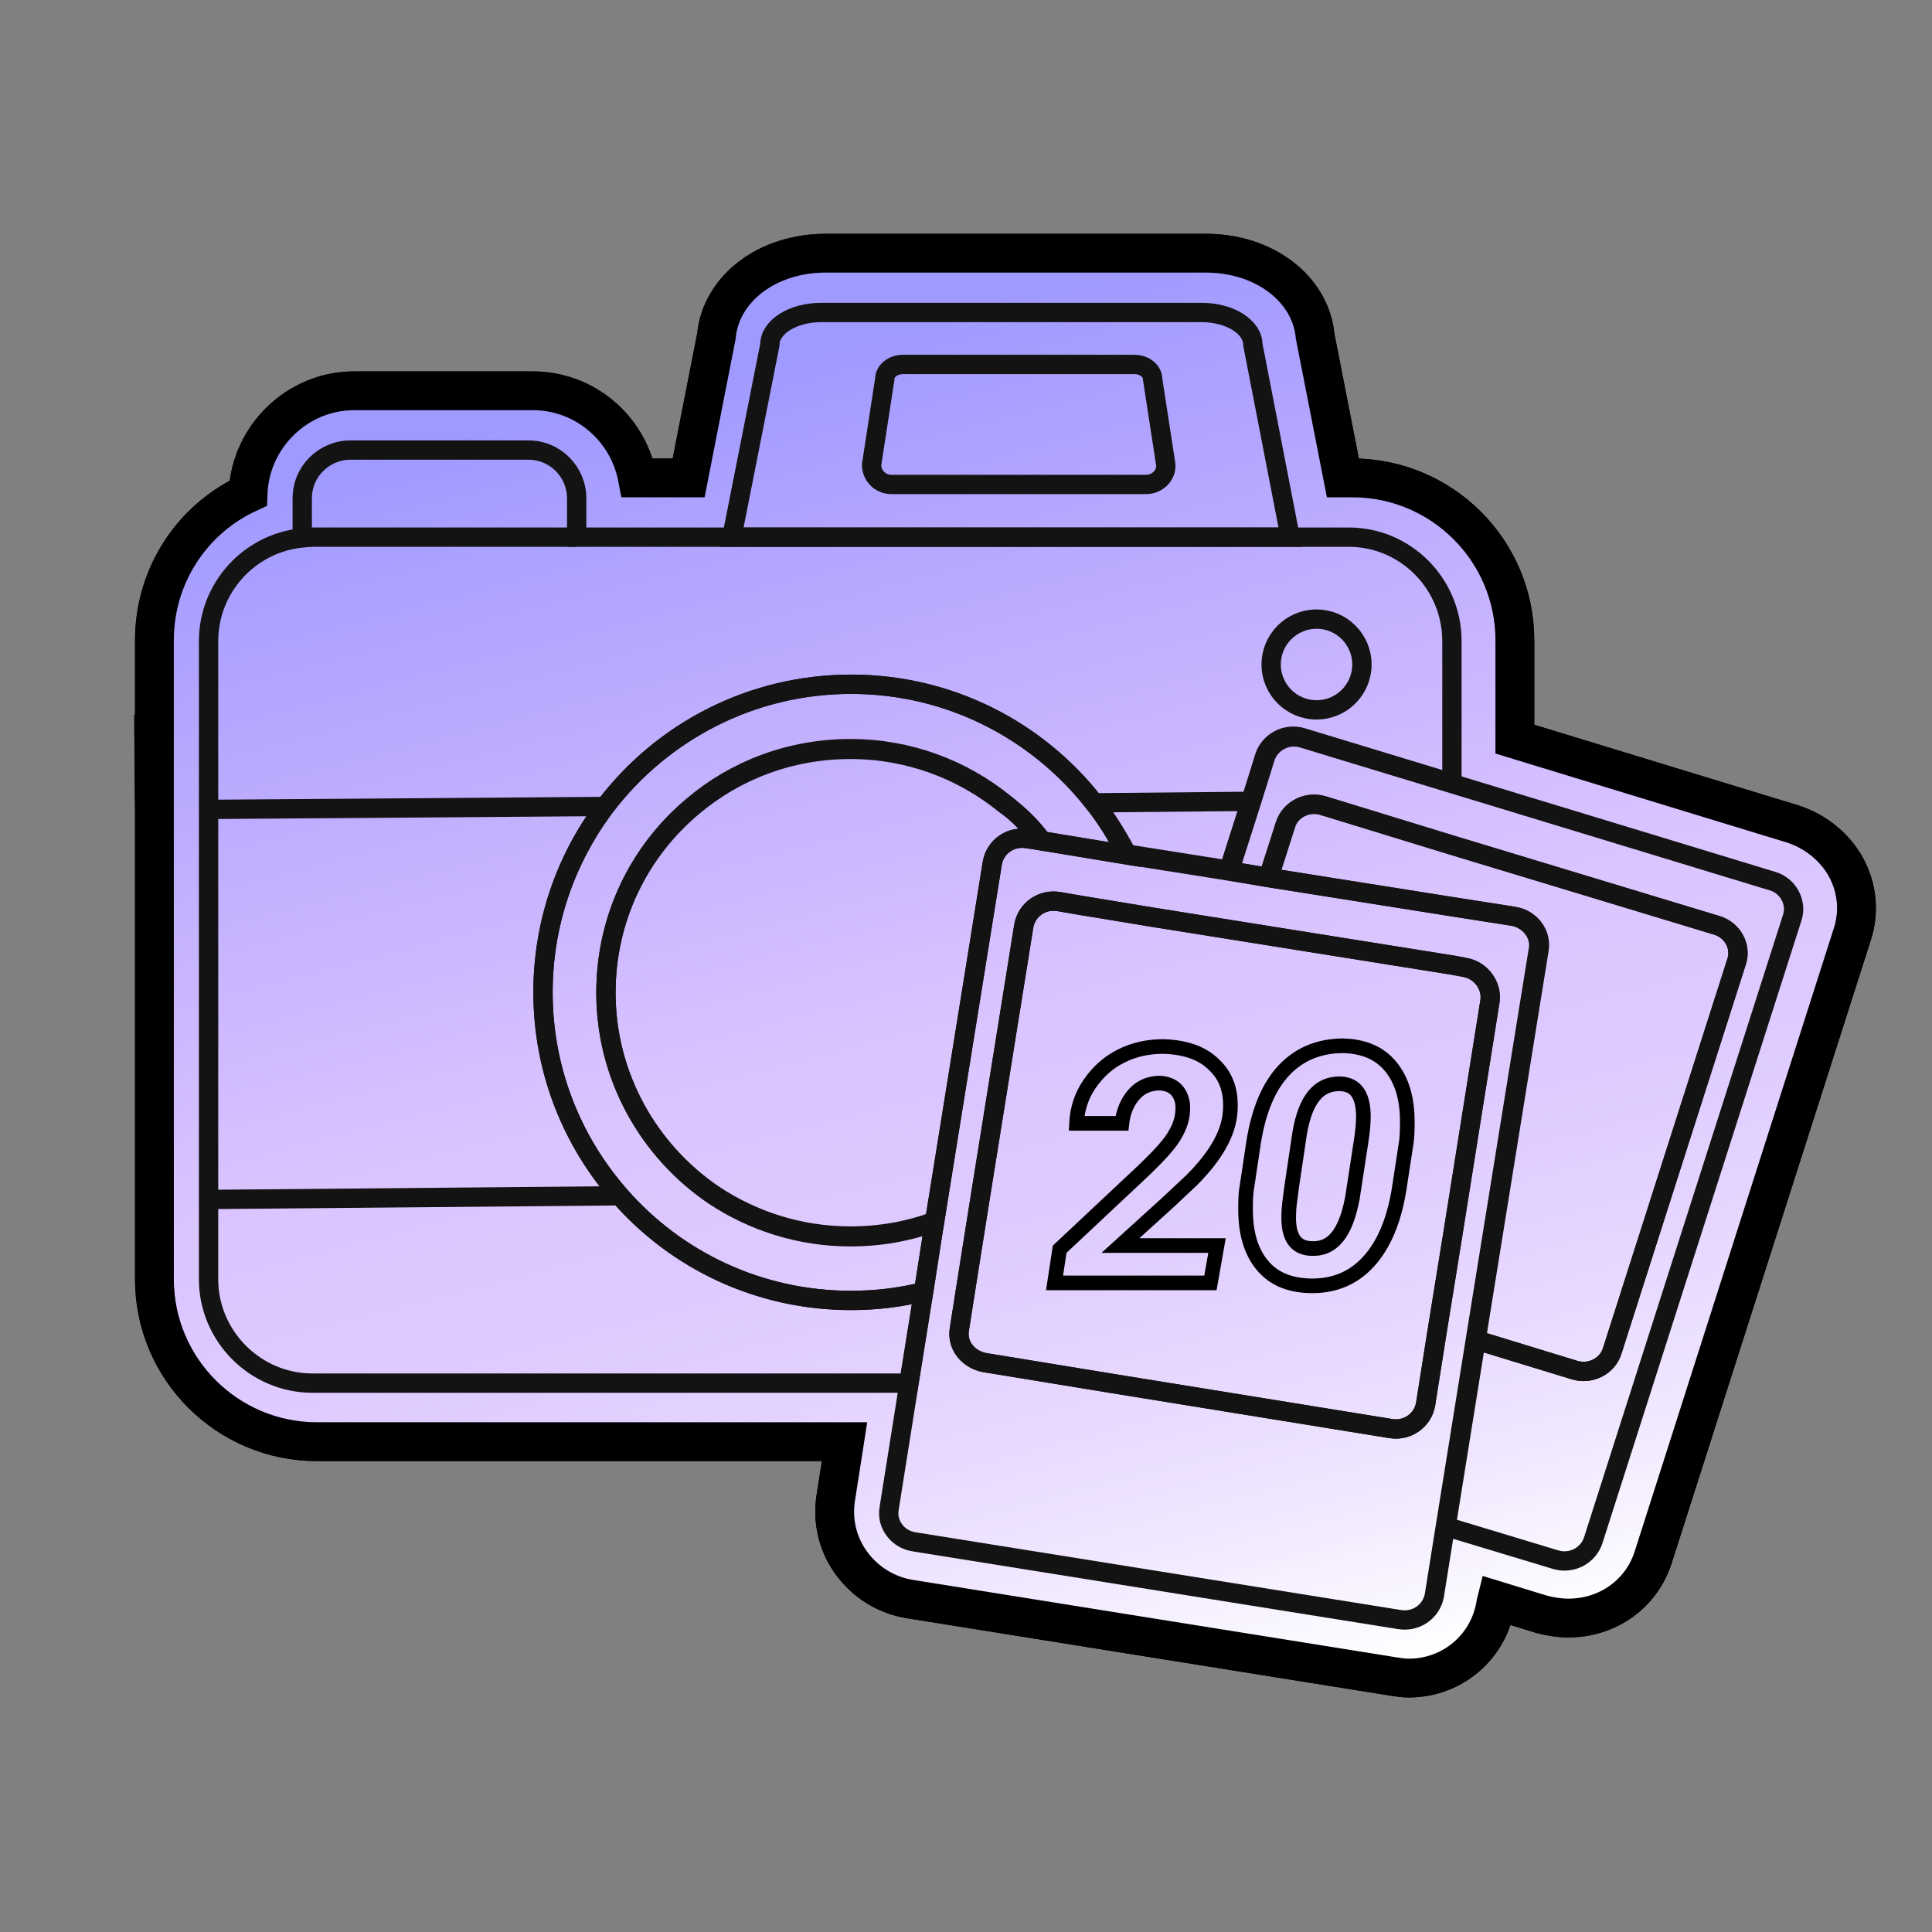
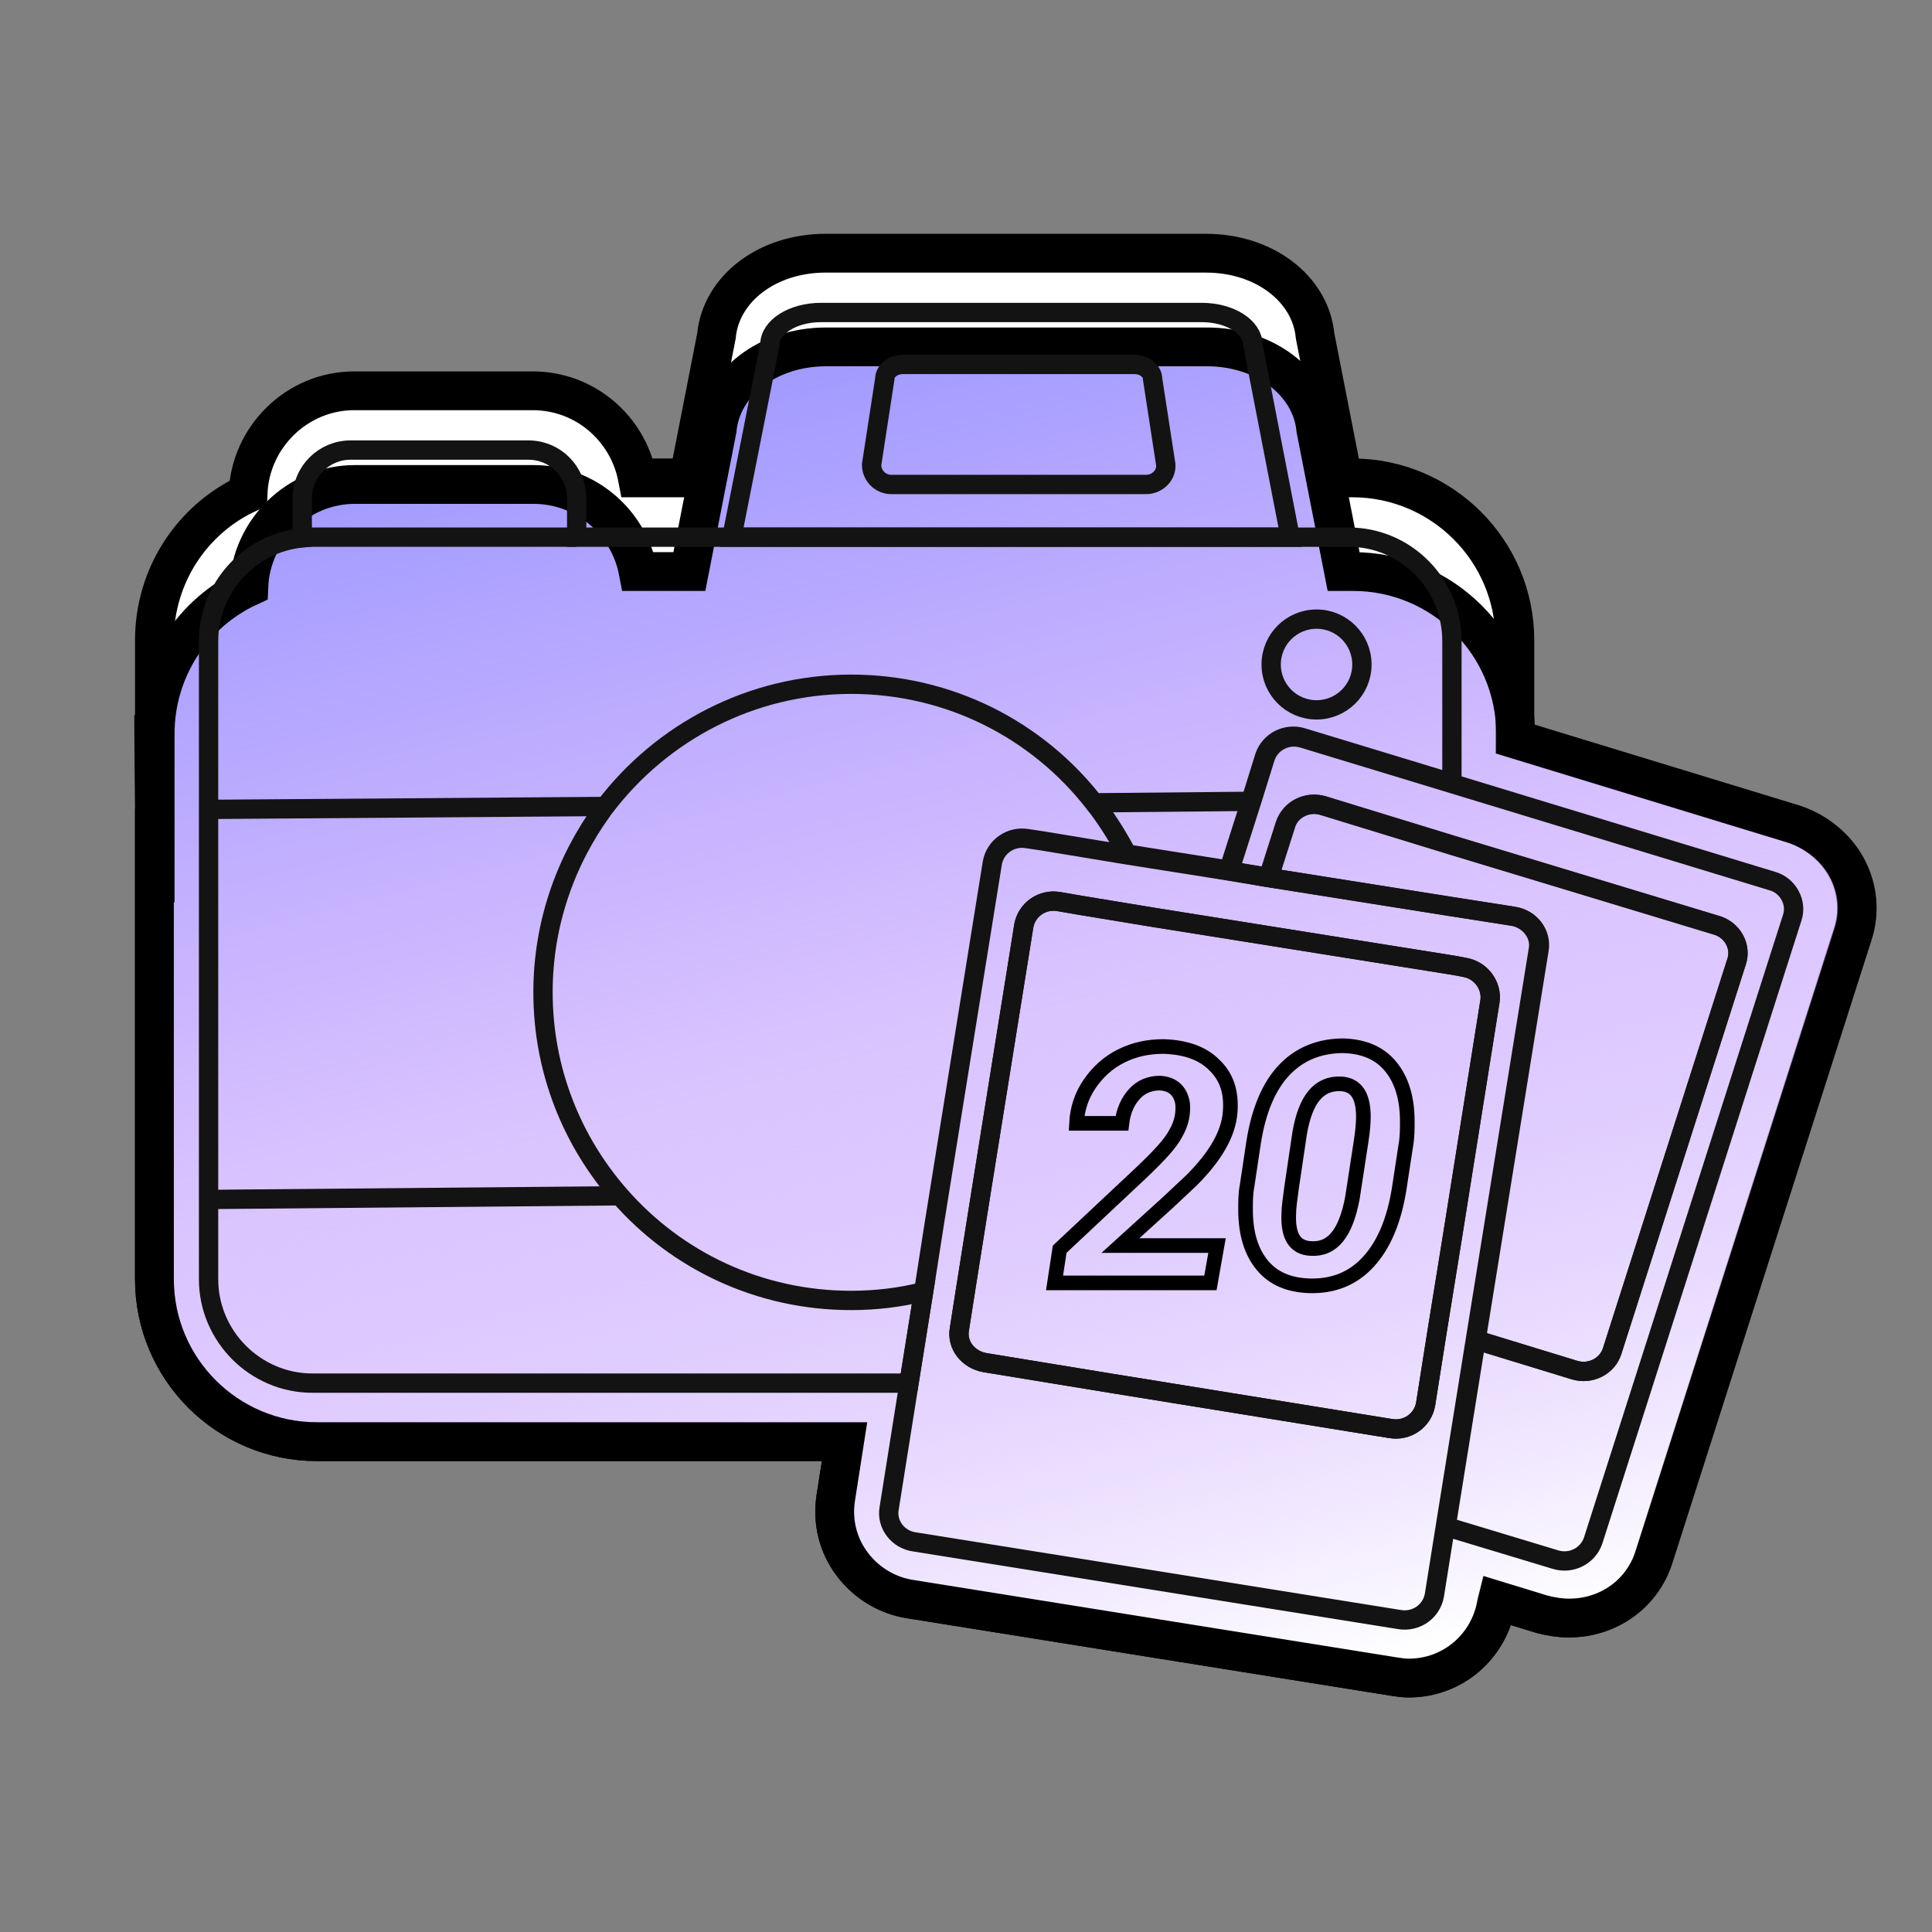
<svg xmlns="http://www.w3.org/2000/svg" version="1.1" id="Layer_2" x="0px" y="0px" viewBox="0 0 264 264" style="enable-background:new 0 0 264 264;" xml:space="preserve">
  <rect x="0" y="0" width="264" height="264" fill="#808080" stroke="none" />
  <style type="text/css">
	.st0{fill:#FFFFFF;stroke:#000000;stroke-width:5.3;stroke-miterlimit:10;}
	.st1{fill:url(#SVGID_1_);stroke:#000000;stroke-width:5.3;stroke-miterlimit:10;}
	.st2{fill:none;stroke:#131313;stroke-width:2.64;stroke-miterlimit:10;}
	.st3{fill:none;stroke:#000000;stroke-width:2;stroke-miterlimit:10;}
</style>
  <path class="st0" d="M192.5,229.3c-0.7,0-1.3-0.1-2-0.2l-66.2-10.6c-3.1-0.5-5.9-2.2-7.8-4.7c-2-2.6-2.8-5.9-2.3-9.1l1.2-7.7H43.3  c-12.2,0-22.2-9.9-22.2-22.2v-64.3c0-8.5-0.1-12.8-0.1-12.8s0,4.3,0.1,12.8v-23c0-8.9,5.2-16.6,12.8-20.1c0.3-7.7,6.7-14,14.5-14  h24.4c7.1,0,13,5.1,14.3,11.9h7l3.8-19.4c0.6-6.4,6.9-11.3,14.9-11.3h52c8,0,14.3,4.9,14.9,11.3l3.8,19.4h1.3  c12.2,0,22.2,9.9,22.2,22.2V101l38,11.6c3.1,1,5.8,3.2,7.3,6s1.8,6.1,0.8,9.1l-27.2,85.1c-1.6,5-6.2,8.3-11.6,8.3l0,0  c-1.2,0-2.4-0.2-3.6-0.5l-6.2-1.9l-0.1,0.4C203.5,225,198.5,229.3,192.5,229.3z" />
  <linearGradient id="SVGID_1_" gradientUnits="userSpaceOnUse" x1="159.294" y1="30.739" x2="110.819" y2="219.151" gradientTransform="matrix(1 0 0 -1 0 266)">
    <stop offset="0" style="stop-color:#FFFFFF" />
    <stop offset="0.499" style="stop-color:#BD94FF;stop-opacity:0.54" />
    <stop offset="1" style="stop-color:#9F9AFF" />
  </linearGradient>
-   <path class="st1" d="M192.5,229.3c-0.7,0-1.3-0.1-2-0.2l-66.2-10.6c-3.1-0.5-5.9-2.2-7.8-4.7c-2-2.6-2.8-5.9-2.3-9.1l1.2-7.7H43.3  c-12.2,0-22.2-9.9-22.2-22.2v-64.3c0-8.5-0.1-12.8-0.1-12.8s0,4.3,0.1,12.8v-23c0-8.9,5.2-16.6,12.8-20.1c0.3-7.7,6.7-14,14.5-14  h24.4c7.1,0,13,5.1,14.3,11.9h7l3.8-19.4c0.6-6.4,6.9-11.3,14.9-11.3h52c8,0,14.3,4.9,14.9,11.3l3.8,19.4h1.3  c12.2,0,22.2,9.9,22.2,22.2V101l38,11.6c3.1,1,5.8,3.2,7.3,6s1.8,6.1,0.8,9.1l-27.2,85.1c-1.6,5-6.2,8.3-11.6,8.3l0,0  c-1.2,0-2.4-0.2-3.6-0.5l-6.2-1.9l-0.1,0.4C203.5,225,198.5,229.3,192.5,229.3z" />
+   <path class="st1" d="M192.5,229.3c-0.7,0-1.3-0.1-2-0.2l-66.2-10.6c-3.1-0.5-5.9-2.2-7.8-4.7c-2-2.6-2.8-5.9-2.3-9.1l1.2-7.7H43.3  c-12.2,0-22.2-9.9-22.2-22.2v-64.3s0,4.3,0.1,12.8v-23c0-8.9,5.2-16.6,12.8-20.1c0.3-7.7,6.7-14,14.5-14  h24.4c7.1,0,13,5.1,14.3,11.9h7l3.8-19.4c0.6-6.4,6.9-11.3,14.9-11.3h52c8,0,14.3,4.9,14.9,11.3l3.8,19.4h1.3  c12.2,0,22.2,9.9,22.2,22.2V101l38,11.6c3.1,1,5.8,3.2,7.3,6s1.8,6.1,0.8,9.1l-27.2,85.1c-1.6,5-6.2,8.3-11.6,8.3l0,0  c-1.2,0-2.4-0.2-3.6-0.5l-6.2-1.9l-0.1,0.4C203.5,225,198.5,229.3,192.5,229.3z" />
  <path class="st2" d="M171.2,47.1c0-2.4-3.1-4.4-7-4.4h-52c-3.9,0-7,2-7,4.4L100,73.4h76.3L171.2,47.1z" />
  <path class="st2" d="M184.3,73.4H78.8v-5.3c0-3.6-2.9-6.6-6.6-6.6H47.9c-3.6,0-6.6,2.9-6.6,6.6v5.4c-7.2,0.7-12.8,6.8-12.8,14.1  v87.2c0,7.8,6.4,14.2,14.2,14.2h81.5l2-12.5c-3.2,0.8-6.5,1.2-9.9,1.2c-12.6,0-23.9-5.5-31.6-14.3c-6.5-7.4-10.5-17.1-10.5-27.8  c0-9.4,3.1-18,8.2-25c0.1-0.1,0.2-0.3,0.3-0.4c7.7-10.1,19.9-16.7,33.6-16.7c13.5,0,25.5,6.3,33.2,16.2c0.2,0.3,0.5,0.6,0.7,0.9  c1.4,1.9,2.7,4,3.8,6.1l13.9,2.2l3-9.4l1.9-6.1c0.7-2.1,3-3.3,5.2-2.6l20.4,6.2V87.6C198.4,79.8,192.1,73.4,184.3,73.4z" />
  <circle class="st2" cx="179.9" cy="90.8" r="6.2" />
-   <path class="st2" d="M150.2,110.6c-0.2-0.3-0.5-0.6-0.7-0.9c-7.7-9.8-19.7-16.2-33.2-16.2c-13.7,0-25.9,6.5-33.6,16.7  c-0.1,0.1-0.2,0.3-0.3,0.4c-5.2,7-8.2,15.7-8.2,25c0,10.7,4,20.4,10.5,27.8c7.7,8.8,19,14.3,31.6,14.3c3.4,0,6.8-0.4,9.9-1.2  l1.5-9.6c-3.6,1.3-7.4,2-11.5,2c-6.9,0-13.3-2.1-18.6-5.6c-8.9-6-14.8-16.2-14.8-27.7c0-10.3,4.6-19.4,11.9-25.5  c5.8-4.9,13.3-7.8,21.5-7.8c8,0,15.3,2.8,21.1,7.5c1.9,1.5,3.6,3.2,5,5.1l11.5,1.9C152.9,114.6,151.6,112.5,150.2,110.6z" />
-   <path class="st2" d="M142.4,114.9l-2-0.3c-2.3-0.4-4.4,1.1-4.8,3.3l-7.9,49.1c-3.6,1.3-7.4,2-11.5,2c-6.9,0-13.3-2.1-18.6-5.6  c-8.9-6-14.8-16.2-14.8-27.7c0-10.3,4.6-19.4,11.9-25.5c5.8-4.9,13.3-7.8,21.5-7.8c8,0,15.3,2.8,21.1,7.5  C139.3,111.3,141,113,142.4,114.9z" />
  <line class="st2" x1="78.8" y1="73.4" x2="41.8" y2="73.4" />
  <path class="st2" d="M156.6,66.2h-34.8c-1.5,0-2.7-1.2-2.7-2.7l1.8-11.7c0-1.1,1.1-2,2.5-2H155c1.4,0,2.5,0.9,2.5,2l1.8,11.7  C159.4,65,158.1,66.2,156.6,66.2z" />
  <line class="st2" x1="170.8" y1="109.5" x2="149.5" y2="109.7" />
  <polyline class="st2" points="28.2,110.6 28.6,110.6 82.8,110.2 " />
  <line class="st2" x1="198.9" y1="162.6" x2="198.4" y2="162.6" />
  <line class="st2" x1="84.7" y1="163.4" x2="28.6" y2="163.9" />
  <g>
    <g>
      <path class="st2" d="M206.7,125.2l-8.3-1.3l0,0l-25.2-4l-5.4-0.9l-13.9-2.2l-11.5-1.9l-2-0.3c-2.3-0.4-4.4,1.1-4.8,3.3l-7.9,49.1    l-1.5,9.6l-2,12.5l-2.7,17c-0.4,2.2,1.2,4.3,3.5,4.6l66.2,10.6c2.3,0.4,4.4-1.1,4.8-3.3l1.5-9.4l4.1-25.5l8.6-53.3    C210.6,127.7,209,125.6,206.7,125.2z M203.6,136.8l-5.1,32l-2.2,13.6l-1.5,9.5c-0.4,2.2-2.5,3.7-4.8,3.3l-38.3-6.2l-17.1-2.8    c-2.3-0.4-3.9-2.4-3.5-4.6l1.1-7l1.7-10.7l6-37.4c0.4-2.2,2.5-3.7,4.8-3.3l2.9,0.5l9.7,1.6l41.3,6.6l1.6,0.3    C202.4,132.6,203.9,134.7,203.6,136.8z" />
      <path class="st2" d="M203.6,136.8l-5.1,32l-2.2,13.6l-1.5,9.5c-0.4,2.2-2.5,3.7-4.8,3.3l-38.3-6.2l-17.1-2.8    c-2.3-0.4-3.9-2.4-3.5-4.6l1.1-7l1.7-10.7l6-37.4c0.4-2.2,2.5-3.7,4.8-3.3l2.9,0.5l9.7,1.6l41.3,6.6l1.6,0.3    C202.4,132.6,203.9,134.7,203.6,136.8z" />
    </g>
    <g>
      <path class="st2" d="M244.9,125.4l-27.2,85.1c-0.7,2.1-3,3.3-5.2,2.6l-14.9-4.5l4.1-25.5l13.4,4.1c2.2,0.7,4.6-0.5,5.2-2.6    l17-53.2c0.7-2.1-0.6-4.4-2.8-5l-36-10.9l-17.6-5.4c-2.2-0.7-4.6,0.5-5.2,2.6l-2.3,7.2L168,119l3-9.4l1.9-6.1    c0.7-2.1,3-3.3,5.2-2.6l20.4,6.2l43.7,13.3C244.3,121,245.6,123.3,244.9,125.4z" />
      <path class="st2" d="M237.3,131.4l-17,53.2c-0.7,2.1-3,3.3-5.2,2.6l-13.4-4.1l8.6-53.3c0.4-2.2-1.2-4.3-3.5-4.6l-8.3-1.3l0,0    l-25.2-4l2.3-7.2c0.7-2.1,3-3.3,5.2-2.6l17.6,5.4l36,10.9C236.7,127,238,129.3,237.3,131.4z" />
    </g>
  </g>
  <g>
    <path class="st3" d="M165.4,175.3h-21.3l0.7-4.6l11.3-10.6c2.3-2.2,3.9-3.9,4.6-5.3c0.8-1.4,1-2.7,0.9-4c-0.3-1.8-1.4-2.7-3.1-2.8   c-1.4,0-2.6,0.5-3.5,1.5s-1.5,2.3-1.7,4h-6.2c0.1-2,0.7-3.8,1.8-5.4c1.1-1.6,2.5-2.9,4.3-3.8c1.8-0.9,3.7-1.3,5.8-1.3   c3,0.1,5.3,0.9,6.9,2.5c1.7,1.6,2.4,3.7,2.2,6.4c-0.2,3-2,6.1-5.3,9.4l-3.2,3l-6.5,5.9h13.2L165.4,175.3z" />
    <path class="st3" d="M178.9,175.7c-2.8-0.1-4.9-1-6.4-2.8s-2.3-4.3-2.3-7.6c0-1.1,0-2.2,0.2-3.2l0.9-6c0.7-4.4,2.1-7.7,4.2-9.9   c2.1-2.2,4.8-3.3,8.1-3.3c2.8,0.1,4.9,1,6.4,2.8s2.3,4.3,2.3,7.5c0,1.1,0,2.2-0.2,3.3l-0.9,5.9c-0.7,4.4-2.1,7.7-4.2,10   C184.9,174.7,182.2,175.8,178.9,175.7z M186.3,152.6c0-2.9-1-4.4-3.1-4.5c-3-0.1-4.8,2.1-5.6,6.7l-1.1,7.4   c-0.2,1.5-0.4,2.8-0.4,3.8c-0.1,3,0.9,4.5,3,4.6c3,0.2,4.8-2.1,5.7-6.9l1.2-7.8C186.2,154.6,186.3,153.5,186.3,152.6z" />
  </g>
</svg>